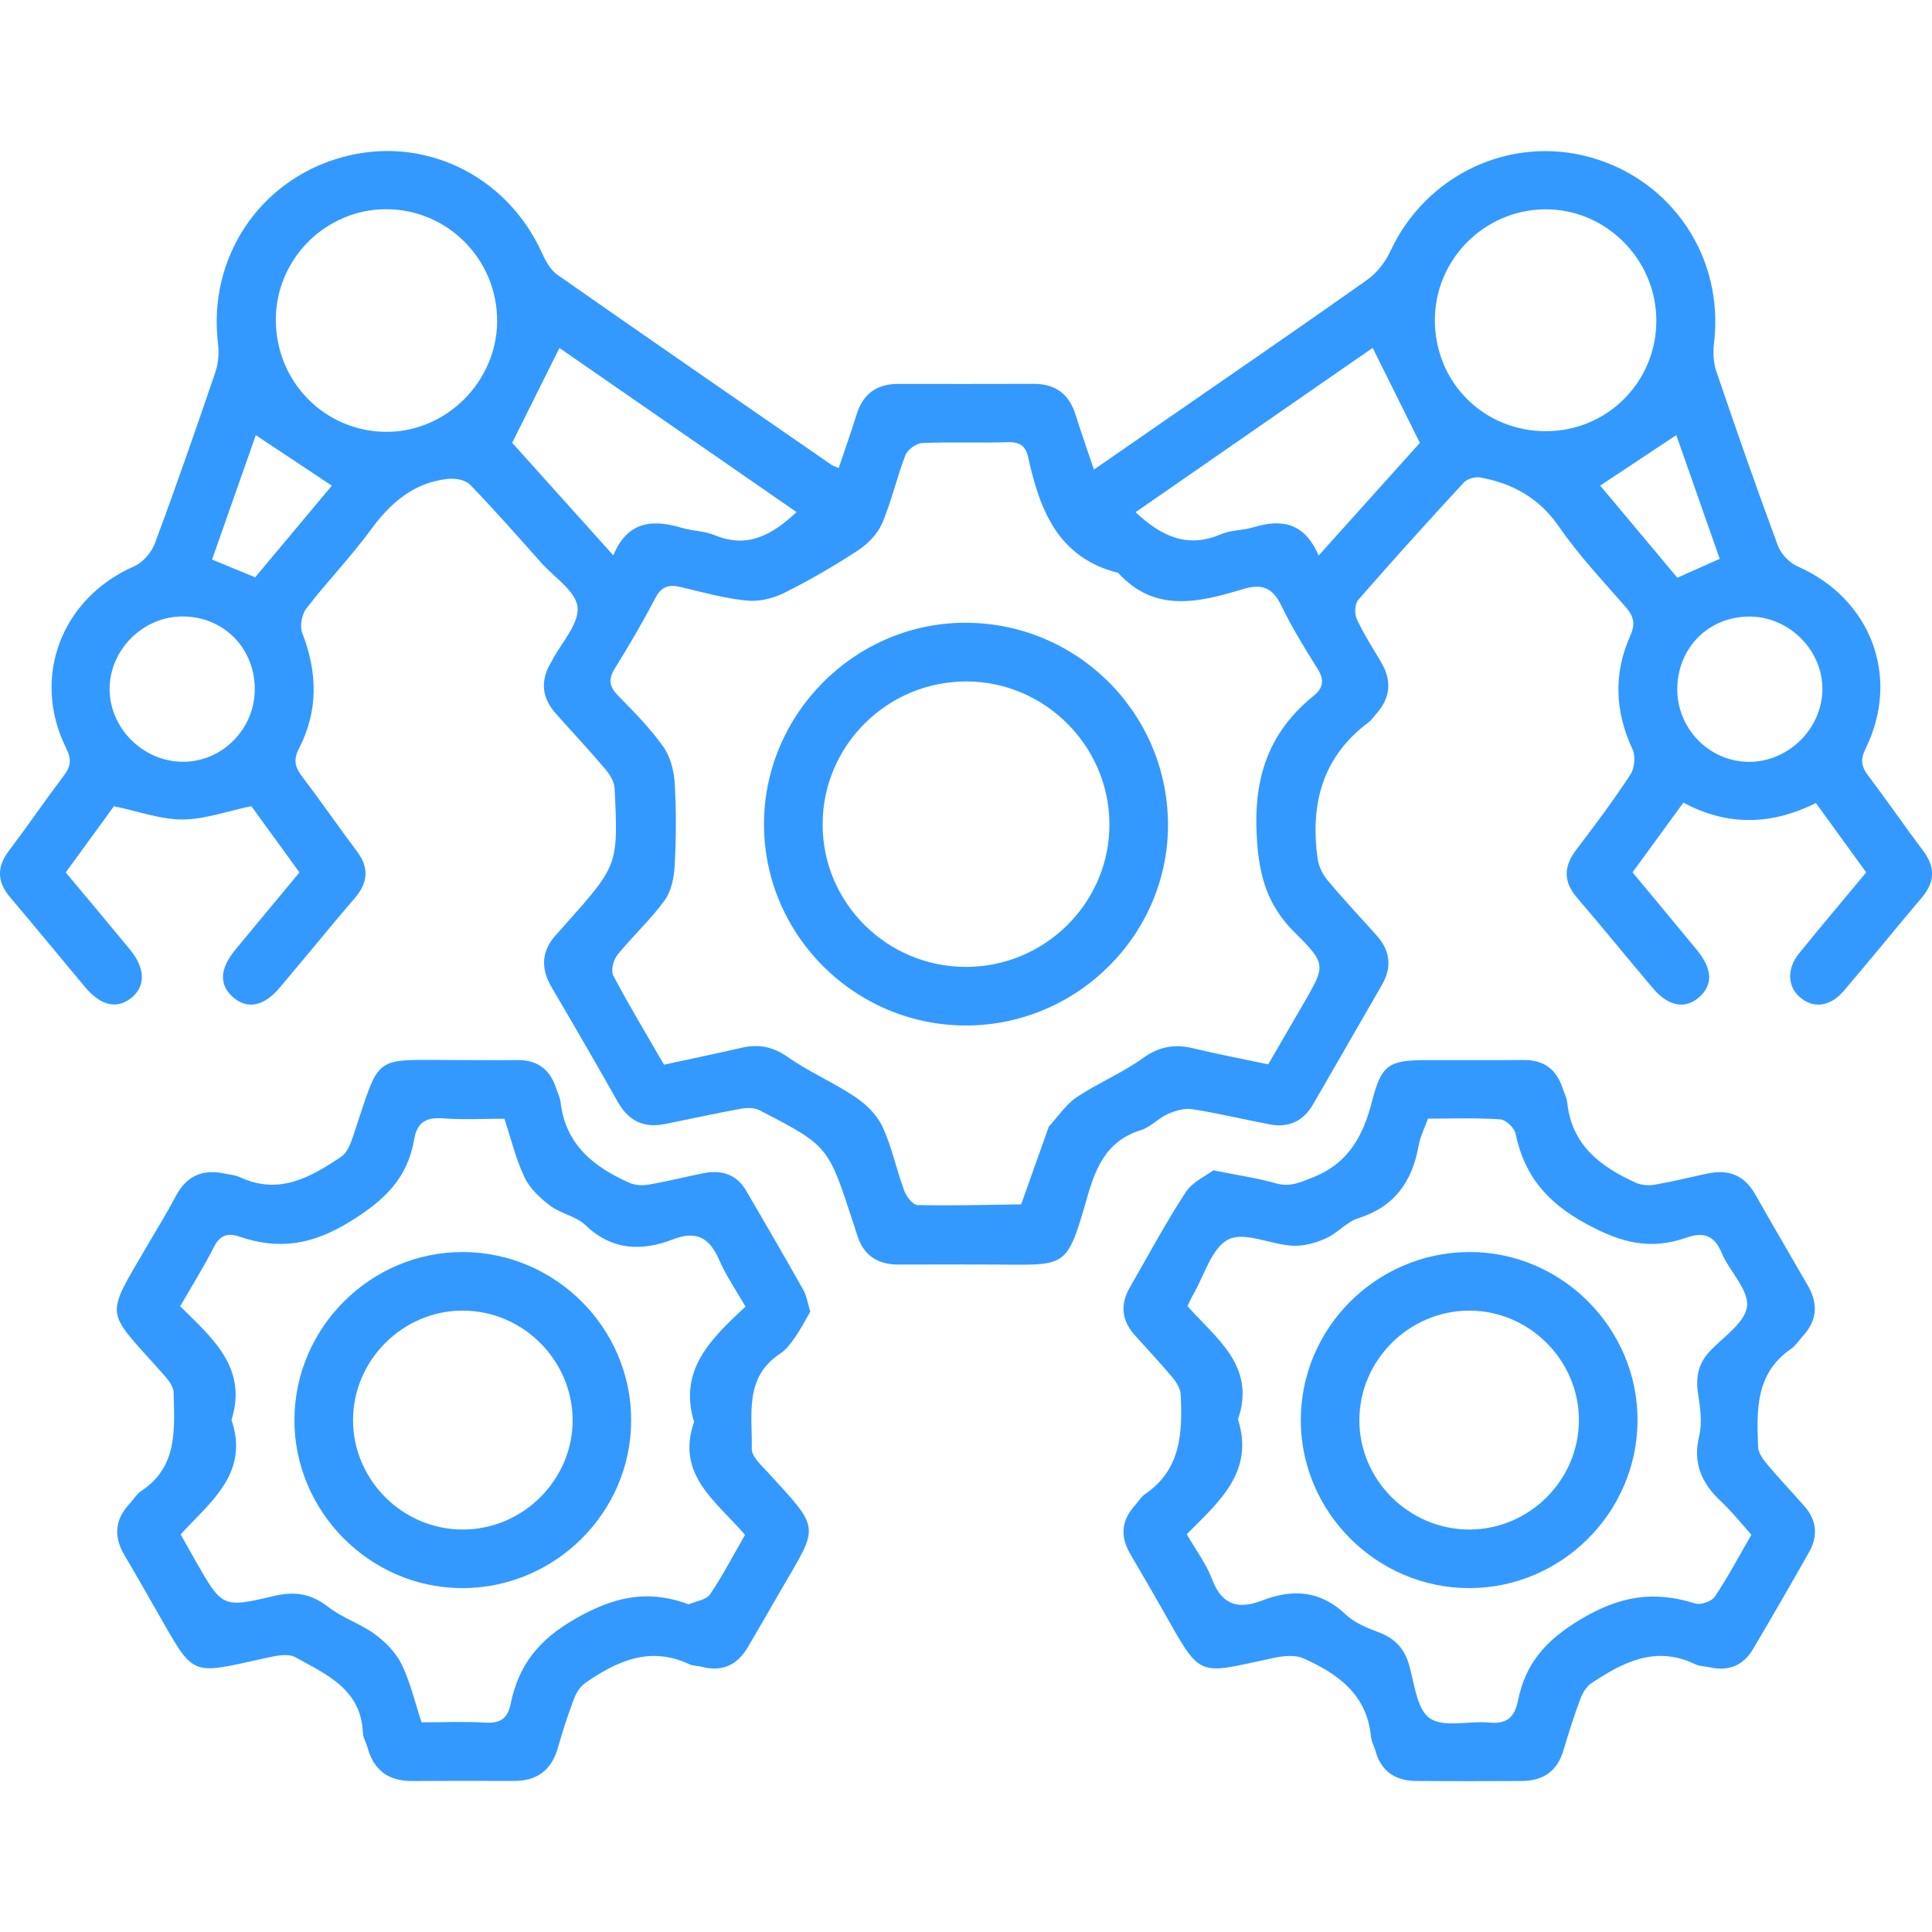
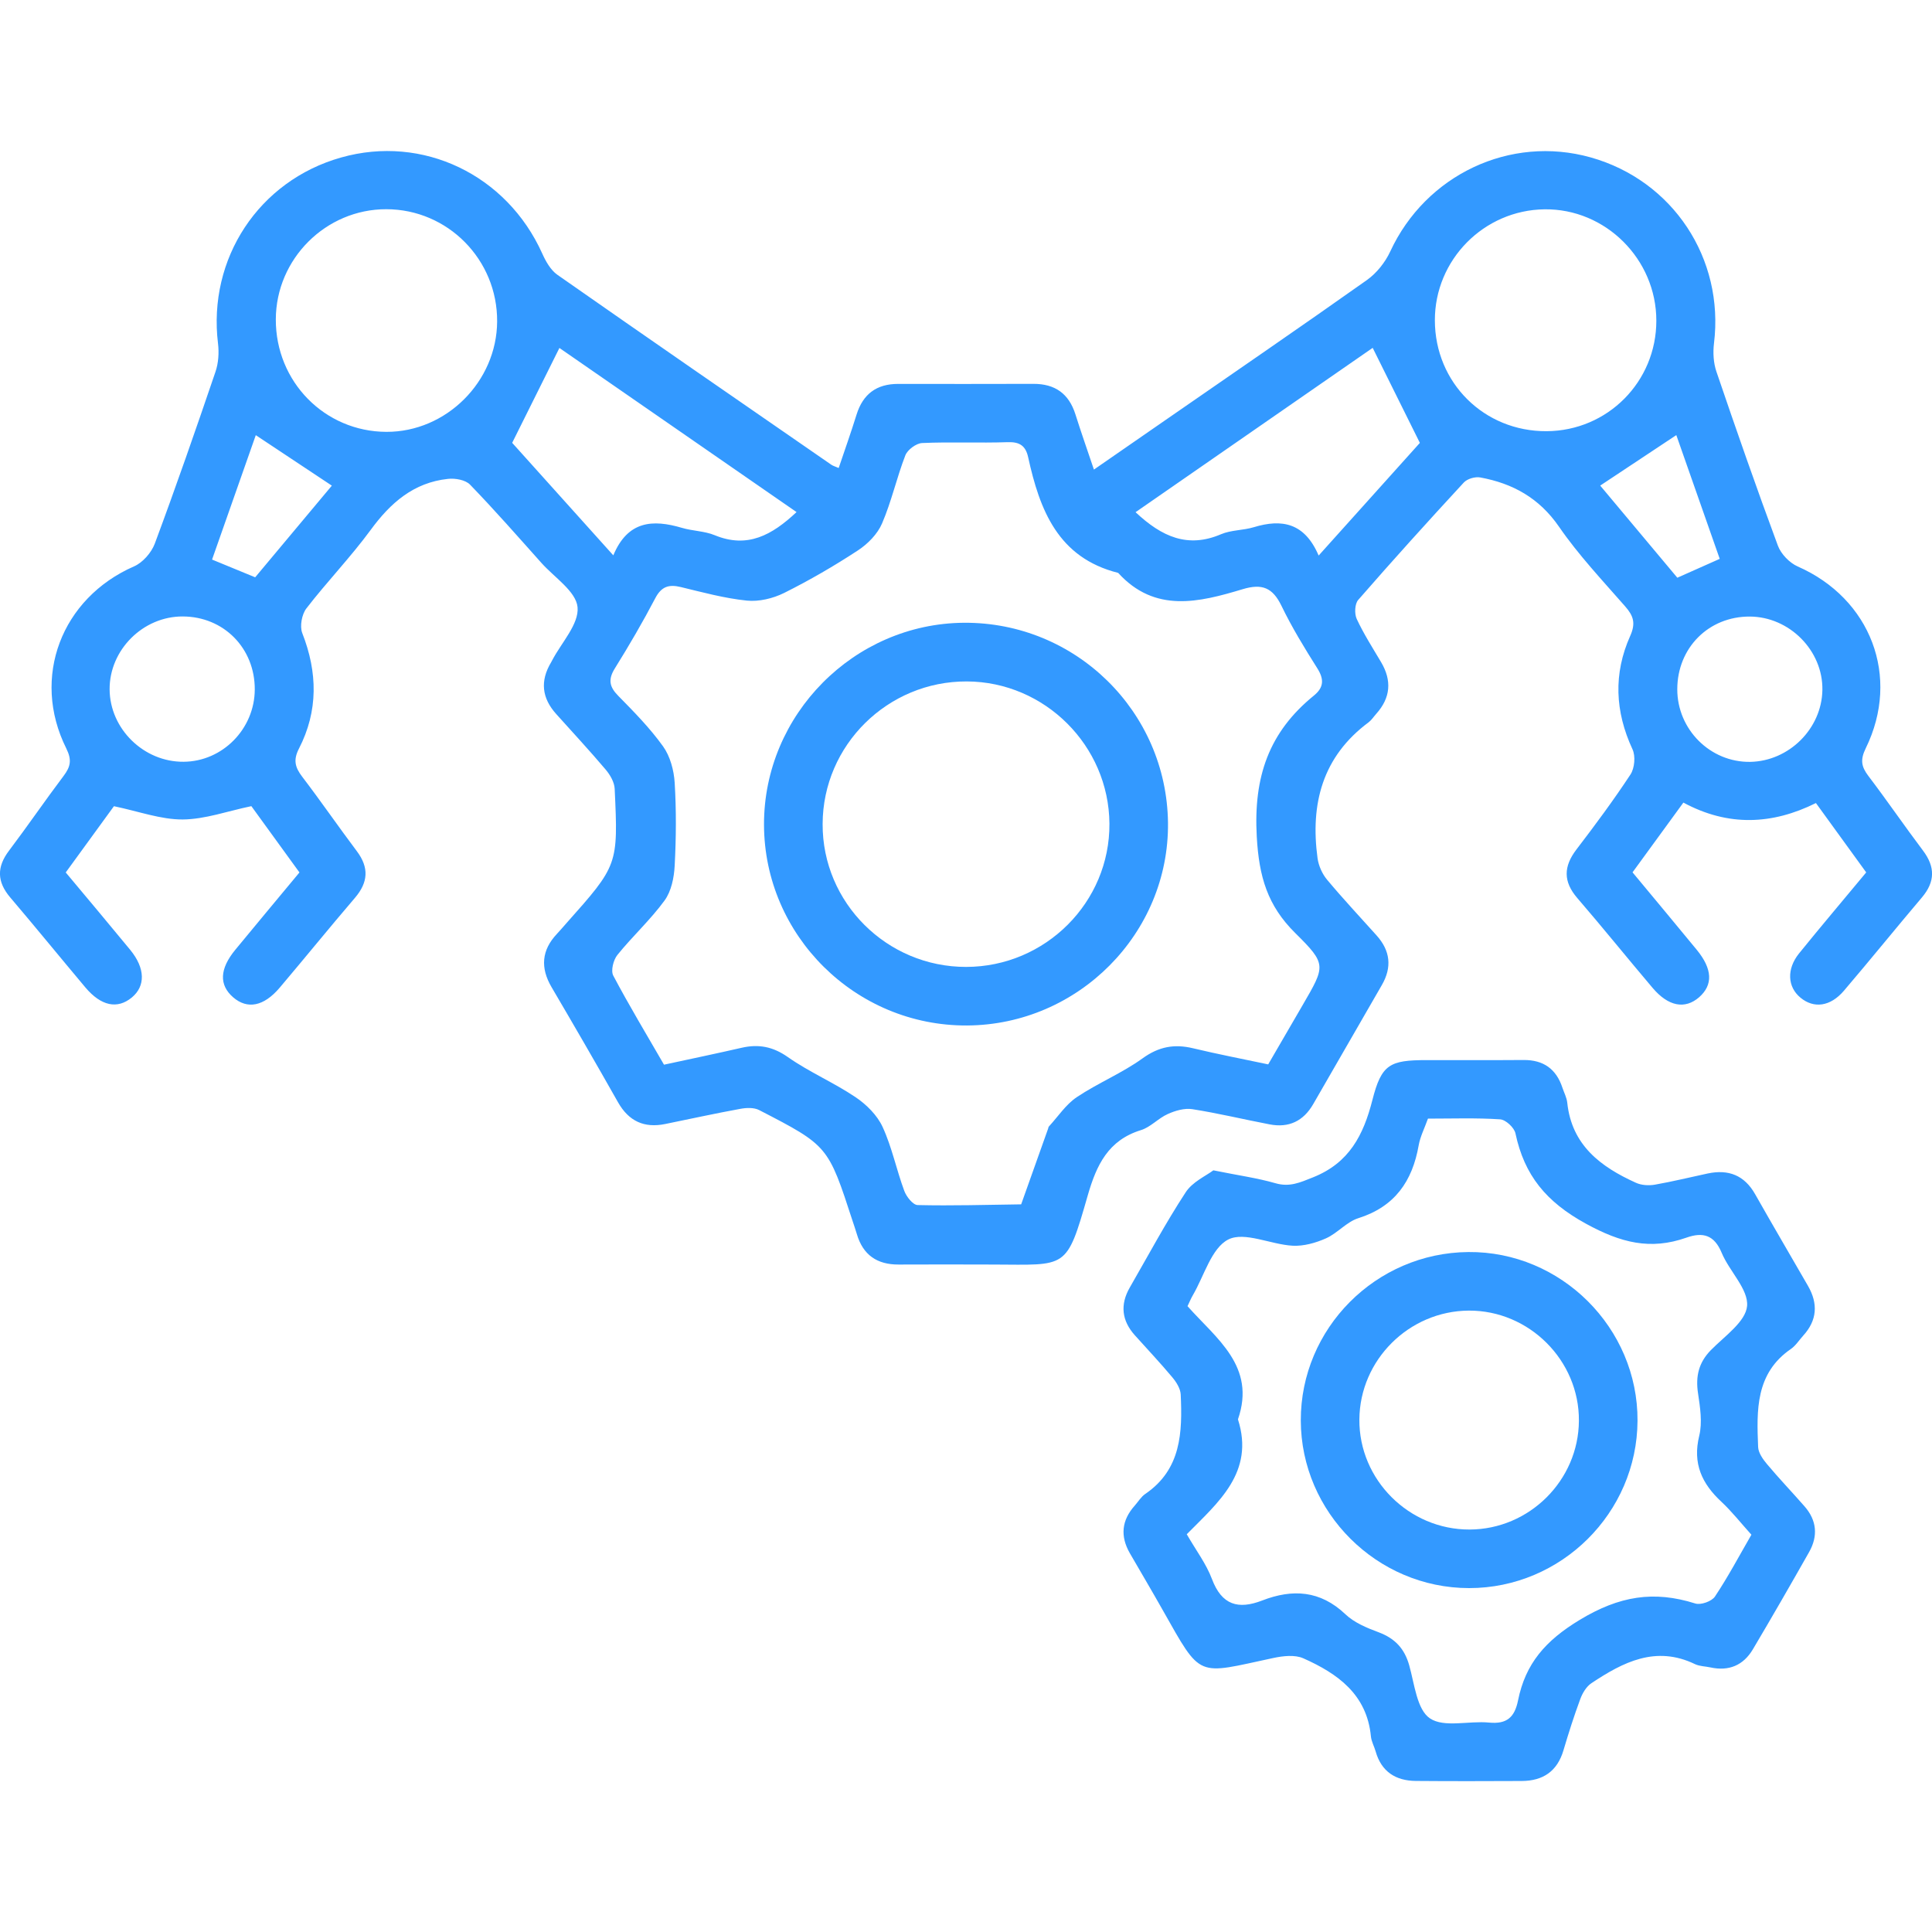
<svg xmlns="http://www.w3.org/2000/svg" version="1.1" id="Layer_1" x="0px" y="0px" width="38px" height="38px" viewBox="0 0 38 38" enable-background="new 0 0 38 38" xml:space="preserve">
  <g>
    <path fill-rule="evenodd" clip-rule="evenodd" fill="#3399FF" d="M1.293,17.16c0.438,0.524,0.856,1.021,1.268,1.522   c0.297,0.362,0.303,0.713,0.031,0.938c-0.284,0.234-0.604,0.168-0.914-0.2c-0.494-0.588-0.98-1.185-1.478-1.77   c-0.261-0.308-0.266-0.597-0.023-0.918c0.365-0.483,0.707-0.984,1.072-1.468c0.138-0.183,0.169-0.314,0.054-0.545   c-0.695-1.396-0.093-2.955,1.333-3.579c0.171-0.074,0.341-0.269,0.408-0.446c0.417-1.12,0.809-2.249,1.194-3.381   c0.059-0.172,0.072-0.375,0.05-0.557C4.084,5.086,5.09,3.555,6.708,3.098c1.606-0.455,3.259,0.338,3.957,1.888   c0.069,0.154,0.165,0.325,0.297,0.418c1.792,1.254,3.592,2.495,5.391,3.738c0.036,0.024,0.081,0.035,0.143,0.063   c0.119-0.353,0.242-0.698,0.351-1.049c0.126-0.406,0.395-0.606,0.819-0.605c0.887,0.001,1.774,0.002,2.661-0.001   c0.424-0.001,0.696,0.192,0.825,0.599c0.111,0.352,0.233,0.698,0.364,1.087c0.483-0.335,0.944-0.652,1.403-0.971   c1.324-0.917,2.653-1.827,3.968-2.758c0.19-0.135,0.358-0.347,0.457-0.56c0.698-1.508,2.357-2.296,3.943-1.851   c1.617,0.455,2.63,1.989,2.425,3.657C33.69,6.935,33.701,7.138,33.76,7.31c0.39,1.146,0.788,2.288,1.209,3.423   c0.061,0.164,0.229,0.338,0.39,0.409c1.434,0.629,2.028,2.167,1.338,3.575c-0.112,0.229-0.087,0.362,0.053,0.547   c0.366,0.481,0.708,0.982,1.073,1.466c0.241,0.32,0.24,0.612-0.02,0.92c-0.516,0.609-1.018,1.23-1.536,1.837   C36,19.8,35.675,19.841,35.412,19.622c-0.254-0.21-0.275-0.56-0.028-0.868c0.427-0.528,0.866-1.045,1.322-1.595   c-0.327-0.451-0.646-0.891-0.989-1.364c-0.856,0.425-1.722,0.468-2.607-0.009c-0.337,0.463-0.665,0.912-1,1.372   c0.432,0.521,0.849,1.019,1.261,1.521c0.313,0.381,0.325,0.693,0.048,0.936c-0.278,0.241-0.604,0.182-0.915-0.185   c-0.497-0.586-0.979-1.185-1.481-1.767c-0.279-0.324-0.271-0.621-0.017-0.954c0.368-0.481,0.73-0.969,1.063-1.475   c0.082-0.125,0.103-0.362,0.04-0.497c-0.345-0.743-0.377-1.487-0.045-2.229c0.112-0.25,0.065-0.394-0.099-0.581   c-0.448-0.512-0.918-1.011-1.302-1.568c-0.389-0.564-0.908-0.85-1.547-0.968c-0.102-0.019-0.258,0.026-0.326,0.101   c-0.702,0.76-1.396,1.527-2.076,2.308c-0.068,0.078-0.076,0.272-0.029,0.374c0.137,0.294,0.313,0.569,0.479,0.849   c0.215,0.363,0.188,0.701-0.095,1.017c-0.05,0.056-0.091,0.121-0.148,0.165c-0.912,0.677-1.152,1.607-1.006,2.679   c0.021,0.146,0.092,0.306,0.188,0.42c0.312,0.374,0.646,0.73,0.972,1.094c0.271,0.301,0.307,0.626,0.104,0.977   c-0.45,0.78-0.9,1.561-1.35,2.342c-0.193,0.335-0.481,0.471-0.857,0.398c-0.508-0.097-1.011-0.219-1.521-0.299   c-0.153-0.024-0.335,0.029-0.481,0.095c-0.188,0.083-0.339,0.259-0.529,0.317c-0.645,0.199-0.874,0.687-1.046,1.283   c-0.422,1.474-0.405,1.365-1.857,1.361c-0.622-0.001-1.242-0.004-1.863,0c-0.424,0.002-0.701-0.188-0.822-0.599   c-0.025-0.085-0.054-0.168-0.082-0.253c-0.483-1.482-0.481-1.485-1.839-2.186c-0.102-0.053-0.252-0.047-0.373-0.024   c-0.494,0.09-0.984,0.198-1.476,0.298c-0.412,0.084-0.716-0.055-0.927-0.427c-0.429-0.759-0.866-1.513-1.307-2.264   c-0.224-0.382-0.198-0.728,0.107-1.051c0.061-0.064,0.118-0.133,0.177-0.199c1.023-1.15,1.027-1.15,0.957-2.653   c-0.006-0.129-0.089-0.273-0.177-0.377c-0.315-0.372-0.647-0.73-0.973-1.093c-0.283-0.314-0.32-0.651-0.101-1.016   c0.008-0.013,0.015-0.025,0.021-0.039c0.183-0.35,0.53-0.714,0.5-1.045c-0.028-0.31-0.454-0.585-0.71-0.871   c-0.463-0.518-0.921-1.041-1.404-1.54c-0.09-0.094-0.292-0.13-0.435-0.114C8.135,9.491,7.68,9.891,7.29,10.424   c-0.393,0.535-0.858,1.017-1.264,1.543c-0.09,0.117-0.133,0.352-0.081,0.485c0.303,0.773,0.316,1.532-0.065,2.272   c-0.116,0.226-0.076,0.368,0.063,0.552c0.367,0.481,0.711,0.981,1.075,1.465c0.244,0.324,0.224,0.614-0.037,0.919   c-0.5,0.584-0.984,1.181-1.481,1.768c-0.313,0.368-0.635,0.429-0.914,0.188c-0.28-0.243-0.268-0.558,0.042-0.935   c0.413-0.502,0.83-1.001,1.262-1.521c-0.326-0.449-0.646-0.89-0.946-1.304c-0.471,0.098-0.911,0.259-1.352,0.262   c-0.429,0.002-0.858-0.158-1.351-0.261C1.957,16.248,1.63,16.697,1.293,17.16z M13.06,20.941c0.545-0.118,1.036-0.22,1.524-0.332   c0.335-0.077,0.617-0.025,0.913,0.183c0.42,0.295,0.902,0.5,1.329,0.787c0.216,0.145,0.428,0.356,0.534,0.587   c0.184,0.399,0.272,0.842,0.426,1.257c0.042,0.114,0.17,0.277,0.263,0.279c0.678,0.016,1.357-0.005,2.036-0.014   c0.177-0.496,0.354-0.993,0.53-1.489c0.005-0.015,0.006-0.032,0.015-0.042c0.181-0.196,0.334-0.434,0.55-0.578   c0.415-0.278,0.889-0.471,1.292-0.762c0.321-0.232,0.625-0.287,0.993-0.199c0.485,0.116,0.976,0.211,1.479,0.317   c0.233-0.402,0.456-0.784,0.678-1.167c0.449-0.774,0.476-0.801-0.147-1.417c-0.544-0.539-0.712-1.104-0.756-1.896   c-0.066-1.18,0.24-2.056,1.125-2.775c0.195-0.159,0.202-0.32,0.066-0.535c-0.252-0.399-0.5-0.805-0.705-1.229   c-0.173-0.357-0.38-0.443-0.764-0.327c-0.854,0.257-1.724,0.475-2.448-0.321c-1.184-0.298-1.543-1.237-1.771-2.277   c-0.049-0.222-0.166-0.302-0.401-0.294c-0.562,0.019-1.125-0.008-1.685,0.017c-0.116,0.006-0.286,0.132-0.329,0.242   c-0.17,0.439-0.272,0.907-0.458,1.339c-0.089,0.209-0.281,0.404-0.475,0.531c-0.467,0.306-0.953,0.588-1.452,0.837   c-0.218,0.108-0.495,0.175-0.734,0.15c-0.438-0.045-0.87-0.163-1.3-0.267c-0.233-0.056-0.379-0.01-0.499,0.219   c-0.247,0.471-0.515,0.931-0.796,1.382c-0.135,0.217-0.108,0.361,0.066,0.538c0.311,0.316,0.625,0.636,0.882,0.994   c0.14,0.195,0.214,0.471,0.229,0.715c0.033,0.543,0.029,1.091,0,1.634c-0.012,0.233-0.066,0.502-0.199,0.684   c-0.277,0.38-0.631,0.703-0.928,1.071c-0.079,0.099-0.132,0.309-0.081,0.406C12.372,19.775,12.715,20.344,13.06,20.941z    M9.778,6.324c0.008-1.216-0.97-2.208-2.18-2.209C6.41,4.113,5.428,5.091,5.425,6.282C5.421,7.508,6.387,8.49,7.6,8.494   C8.776,8.498,9.771,7.507,9.778,6.324z M28.222,6.301c0.002,1.228,0.969,2.187,2.198,2.18c1.199-0.007,2.159-0.973,2.158-2.174   c0-1.21-1-2.205-2.199-2.19C29.186,4.132,28.22,5.11,28.222,6.301z M12.063,10.923c0.286-0.685,0.78-0.709,1.349-0.541   c0.211,0.063,0.445,0.062,0.646,0.145c0.643,0.265,1.126-0.001,1.609-0.455c-1.577-1.092-3.143-2.175-4.664-3.228   c-0.32,0.644-0.612,1.229-0.929,1.866C10.683,9.388,11.342,10.121,12.063,10.923z M25.936,10.927   c0.721-0.802,1.388-1.544,1.991-2.216c-0.327-0.659-0.618-1.245-0.928-1.869c-1.529,1.06-3.092,2.143-4.664,3.232   c0.518,0.487,1.03,0.712,1.68,0.434c0.199-0.085,0.437-0.075,0.647-0.139C25.212,10.202,25.66,10.281,25.936,10.927z M5.011,13.563   c0.004-0.813-0.61-1.436-1.417-1.438c-0.781-0.003-1.443,0.658-1.438,1.435s0.673,1.43,1.456,1.423   C4.376,14.978,5.007,14.338,5.011,13.563z M32.99,13.556c-0.001,0.792,0.649,1.44,1.433,1.429c0.765-0.013,1.409-0.654,1.421-1.414   c0.013-0.774-0.647-1.441-1.429-1.444C33.607,12.124,32.991,12.742,32.99,13.556z M4.171,11.006   c0.314,0.129,0.579,0.238,0.848,0.349c0.521-0.623,1.025-1.225,1.508-1.803C6.004,9.205,5.535,8.893,5.031,8.559   C4.753,9.351,4.468,10.16,4.171,11.006z M32.971,8.558c-0.522,0.347-0.996,0.66-1.497,0.993c0.502,0.599,1.01,1.205,1.517,1.812   c0.297-0.132,0.559-0.249,0.834-0.371C33.532,10.159,33.251,9.356,32.971,8.558z" />
-     <path fill-rule="evenodd" clip-rule="evenodd" fill="#3399FF" d="M15.937,25.798c-0.091,0.156-0.183,0.336-0.296,0.5   c-0.083,0.121-0.178,0.248-0.297,0.327c-0.714,0.468-0.542,1.206-0.558,1.872c-0.003,0.151,0.186,0.321,0.313,0.459   c1.061,1.157,1.008,1.029,0.255,2.329c-0.214,0.37-0.426,0.742-0.644,1.111c-0.203,0.346-0.496,0.492-0.896,0.39   c-0.085-0.021-0.182-0.017-0.259-0.054c-0.769-0.361-1.419-0.063-2.041,0.368c-0.098,0.068-0.179,0.191-0.222,0.306   c-0.12,0.317-0.226,0.641-0.318,0.967c-0.126,0.447-0.414,0.659-0.875,0.656c-0.665-0.003-1.33-0.004-1.995,0.001   c-0.462,0.003-0.753-0.21-0.875-0.657c-0.027-0.099-0.088-0.195-0.092-0.294c-0.036-0.859-0.722-1.146-1.328-1.484   c-0.141-0.077-0.373-0.03-0.552,0.009c-1.567,0.344-1.412,0.408-2.207-0.973c-0.199-0.345-0.394-0.693-0.598-1.035   c-0.216-0.363-0.2-0.698,0.091-1.013c0.081-0.087,0.144-0.197,0.24-0.261c0.722-0.479,0.647-1.223,0.632-1.934   c-0.003-0.146-0.156-0.305-0.269-0.432c-1.077-1.207-1.088-1.02-0.26-2.438c0.193-0.331,0.396-0.658,0.575-0.997   c0.211-0.399,0.532-0.53,0.959-0.438c0.101,0.021,0.209,0.029,0.301,0.072c0.765,0.356,1.39,0.003,1.991-0.405   c0.116-0.078,0.184-0.255,0.232-0.399c0.56-1.659,0.337-1.499,2.071-1.501c0.384,0,0.768,0.005,1.152,0   c0.391-0.006,0.643,0.174,0.767,0.541c0.033,0.098,0.081,0.194,0.093,0.295c0.098,0.829,0.652,1.267,1.349,1.577   c0.11,0.049,0.254,0.06,0.375,0.038c0.363-0.062,0.721-0.153,1.083-0.225c0.351-0.069,0.65,0.016,0.84,0.34   c0.38,0.649,0.758,1.301,1.127,1.957C15.865,25.483,15.882,25.62,15.937,25.798z M3.544,25.693   c0.633,0.627,1.332,1.212,1.009,2.235c0.359,1.053-0.424,1.619-1,2.252c0.114,0.203,0.207,0.371,0.302,0.537   c0.515,0.896,0.519,0.915,1.533,0.674c0.412-0.097,0.732-0.046,1.068,0.216c0.275,0.215,0.63,0.326,0.913,0.533   c0.21,0.153,0.417,0.361,0.529,0.592c0.172,0.354,0.262,0.747,0.394,1.144c0.432,0,0.846-0.019,1.257,0.006   c0.287,0.017,0.435-0.078,0.493-0.361c0.157-0.768,0.547-1.27,1.286-1.689c0.741-0.42,1.378-0.563,2.146-0.303   c0.028,0.009,0.063,0.03,0.084,0.021c0.141-0.058,0.335-0.085,0.408-0.192c0.247-0.364,0.451-0.758,0.687-1.168   c-0.544-0.645-1.371-1.174-1.001-2.222c-0.316-1.034,0.35-1.65,1.011-2.269c-0.185-0.321-0.38-0.603-0.514-0.91   c-0.189-0.435-0.439-0.596-0.917-0.411c-0.61,0.236-1.195,0.218-1.716-0.28c-0.184-0.176-0.484-0.225-0.692-0.382   c-0.199-0.149-0.402-0.339-0.506-0.557c-0.173-0.365-0.269-0.768-0.397-1.155c-0.43,0-0.815,0.023-1.196-0.007   c-0.336-0.026-0.52,0.067-0.58,0.418c-0.131,0.756-0.575,1.189-1.252,1.607c-0.751,0.465-1.406,0.566-2.186,0.3   c-0.225-0.077-0.38-0.031-0.499,0.204C4.015,24.906,3.787,25.27,3.544,25.693z" />
    <path fill-rule="evenodd" clip-rule="evenodd" fill="#3399FF" d="M23.865,23.019c0.498,0.101,0.865,0.151,1.219,0.253   c0.281,0.082,0.485-0.013,0.741-0.115c0.711-0.283,0.992-0.829,1.168-1.52c0.179-0.703,0.34-0.786,1.067-0.786   c0.636-0.001,1.271,0.003,1.907-0.002c0.391-0.003,0.643,0.177,0.764,0.546c0.033,0.098,0.084,0.193,0.095,0.294   c0.088,0.836,0.657,1.261,1.349,1.574c0.108,0.05,0.254,0.059,0.374,0.038c0.349-0.061,0.692-0.146,1.039-0.22   c0.408-0.086,0.722,0.033,0.934,0.409c0.342,0.604,0.693,1.202,1.04,1.804c0.199,0.347,0.18,0.675-0.096,0.977   c-0.079,0.087-0.145,0.194-0.239,0.26c-0.702,0.481-0.676,1.209-0.647,1.93c0.005,0.115,0.094,0.241,0.175,0.337   c0.237,0.283,0.493,0.55,0.736,0.828c0.243,0.276,0.271,0.584,0.092,0.901c-0.364,0.642-0.731,1.281-1.108,1.916   c-0.187,0.313-0.472,0.432-0.833,0.353c-0.101-0.022-0.212-0.021-0.303-0.064c-0.772-0.373-1.416-0.04-2.039,0.375   c-0.099,0.066-0.175,0.195-0.218,0.311c-0.123,0.332-0.23,0.669-0.331,1.009c-0.122,0.414-0.404,0.601-0.821,0.603   c-0.694,0.003-1.389,0.005-2.083-0.001c-0.396-0.004-0.677-0.182-0.79-0.581c-0.028-0.099-0.083-0.194-0.093-0.295   c-0.079-0.827-0.655-1.236-1.329-1.536c-0.166-0.074-0.401-0.047-0.592-0.006c-1.521,0.324-1.401,0.422-2.178-0.95   c-0.21-0.373-0.429-0.741-0.643-1.112c-0.192-0.335-0.162-0.647,0.098-0.937c0.068-0.077,0.124-0.173,0.207-0.229   c0.708-0.483,0.73-1.212,0.696-1.954c-0.005-0.116-0.086-0.245-0.165-0.339c-0.236-0.283-0.491-0.552-0.737-0.827   c-0.258-0.287-0.293-0.602-0.101-0.937c0.361-0.627,0.703-1.267,1.098-1.871C23.452,23.245,23.723,23.127,23.865,23.019z    M23.342,30.177c0.182,0.316,0.383,0.581,0.495,0.879c0.193,0.514,0.516,0.607,0.991,0.423c0.595-0.23,1.14-0.198,1.634,0.271   c0.175,0.167,0.425,0.27,0.657,0.356c0.318,0.12,0.506,0.319,0.599,0.65c0.103,0.367,0.151,0.87,0.407,1.042   c0.278,0.188,0.77,0.044,1.163,0.083c0.35,0.034,0.503-0.104,0.57-0.436c0.146-0.723,0.536-1.175,1.215-1.585   c0.778-0.47,1.456-0.579,2.272-0.321c0.107,0.034,0.323-0.042,0.386-0.137c0.259-0.389,0.479-0.804,0.717-1.216   c-0.21-0.233-0.384-0.455-0.588-0.646c-0.386-0.358-0.572-0.754-0.438-1.301c0.064-0.262,0.017-0.56-0.024-0.835   c-0.05-0.333,0.012-0.603,0.253-0.849c0.268-0.273,0.685-0.559,0.712-0.868c0.028-0.329-0.348-0.682-0.499-1.044   c-0.146-0.353-0.369-0.415-0.694-0.3c-0.709,0.25-1.29,0.102-1.978-0.275c-0.782-0.429-1.21-0.951-1.385-1.776   c-0.023-0.112-0.192-0.27-0.303-0.276c-0.469-0.031-0.941-0.014-1.418-0.014c-0.068,0.191-0.152,0.353-0.182,0.523   c-0.124,0.709-0.47,1.209-1.189,1.436c-0.229,0.072-0.408,0.295-0.635,0.396c-0.202,0.09-0.438,0.156-0.655,0.145   c-0.432-0.024-0.946-0.283-1.265-0.123c-0.332,0.168-0.475,0.714-0.698,1.096c-0.037,0.063-0.064,0.131-0.105,0.216   c0.564,0.637,1.354,1.181,0.992,2.226C24.682,28.958,23.959,29.551,23.342,30.177z" />
    <path fill-rule="evenodd" clip-rule="evenodd" fill="#3399FF" d="M19.018,20.17c-2.191,0.01-3.986-1.768-3.991-3.951   c-0.004-2.163,1.77-3.954,3.932-3.97c2.194-0.015,3.988,1.742,4.014,3.934C22.997,18.356,21.21,20.159,19.018,20.17z    M19.003,19.018c1.559-0.002,2.83-1.272,2.818-2.82c-0.012-1.532-1.271-2.788-2.803-2.795c-1.557-0.007-2.833,1.252-2.838,2.803   C16.173,17.754,17.443,19.02,19.003,19.018z" />
-     <path fill-rule="evenodd" clip-rule="evenodd" fill="#3399FF" d="M9.071,31.236c-1.807-0.012-3.292-1.518-3.28-3.325   c0.013-1.811,1.51-3.292,3.32-3.285c1.815,0.008,3.302,1.494,3.303,3.304C12.417,29.754,10.905,31.249,9.071,31.236z M9.097,30.084   c1.192,0.003,2.178-0.985,2.166-2.169c-0.013-1.172-0.982-2.133-2.156-2.137c-1.189-0.004-2.173,0.983-2.163,2.171   C6.954,29.121,7.924,30.082,9.097,30.084z" />
    <path fill-rule="evenodd" clip-rule="evenodd" fill="#3399FF" d="M28.894,31.236c-1.811-0.001-3.305-1.489-3.309-3.297   c-0.004-1.81,1.475-3.297,3.294-3.313c1.825-0.017,3.339,1.493,3.329,3.319C32.199,29.757,30.707,31.237,28.894,31.236z    M28.906,30.084c1.174-0.004,2.142-0.967,2.149-2.139c0.009-1.187-0.979-2.174-2.167-2.167c-1.175,0.008-2.142,0.97-2.151,2.141   C26.728,29.104,27.713,30.088,28.906,30.084z" />
  </g>
</svg>